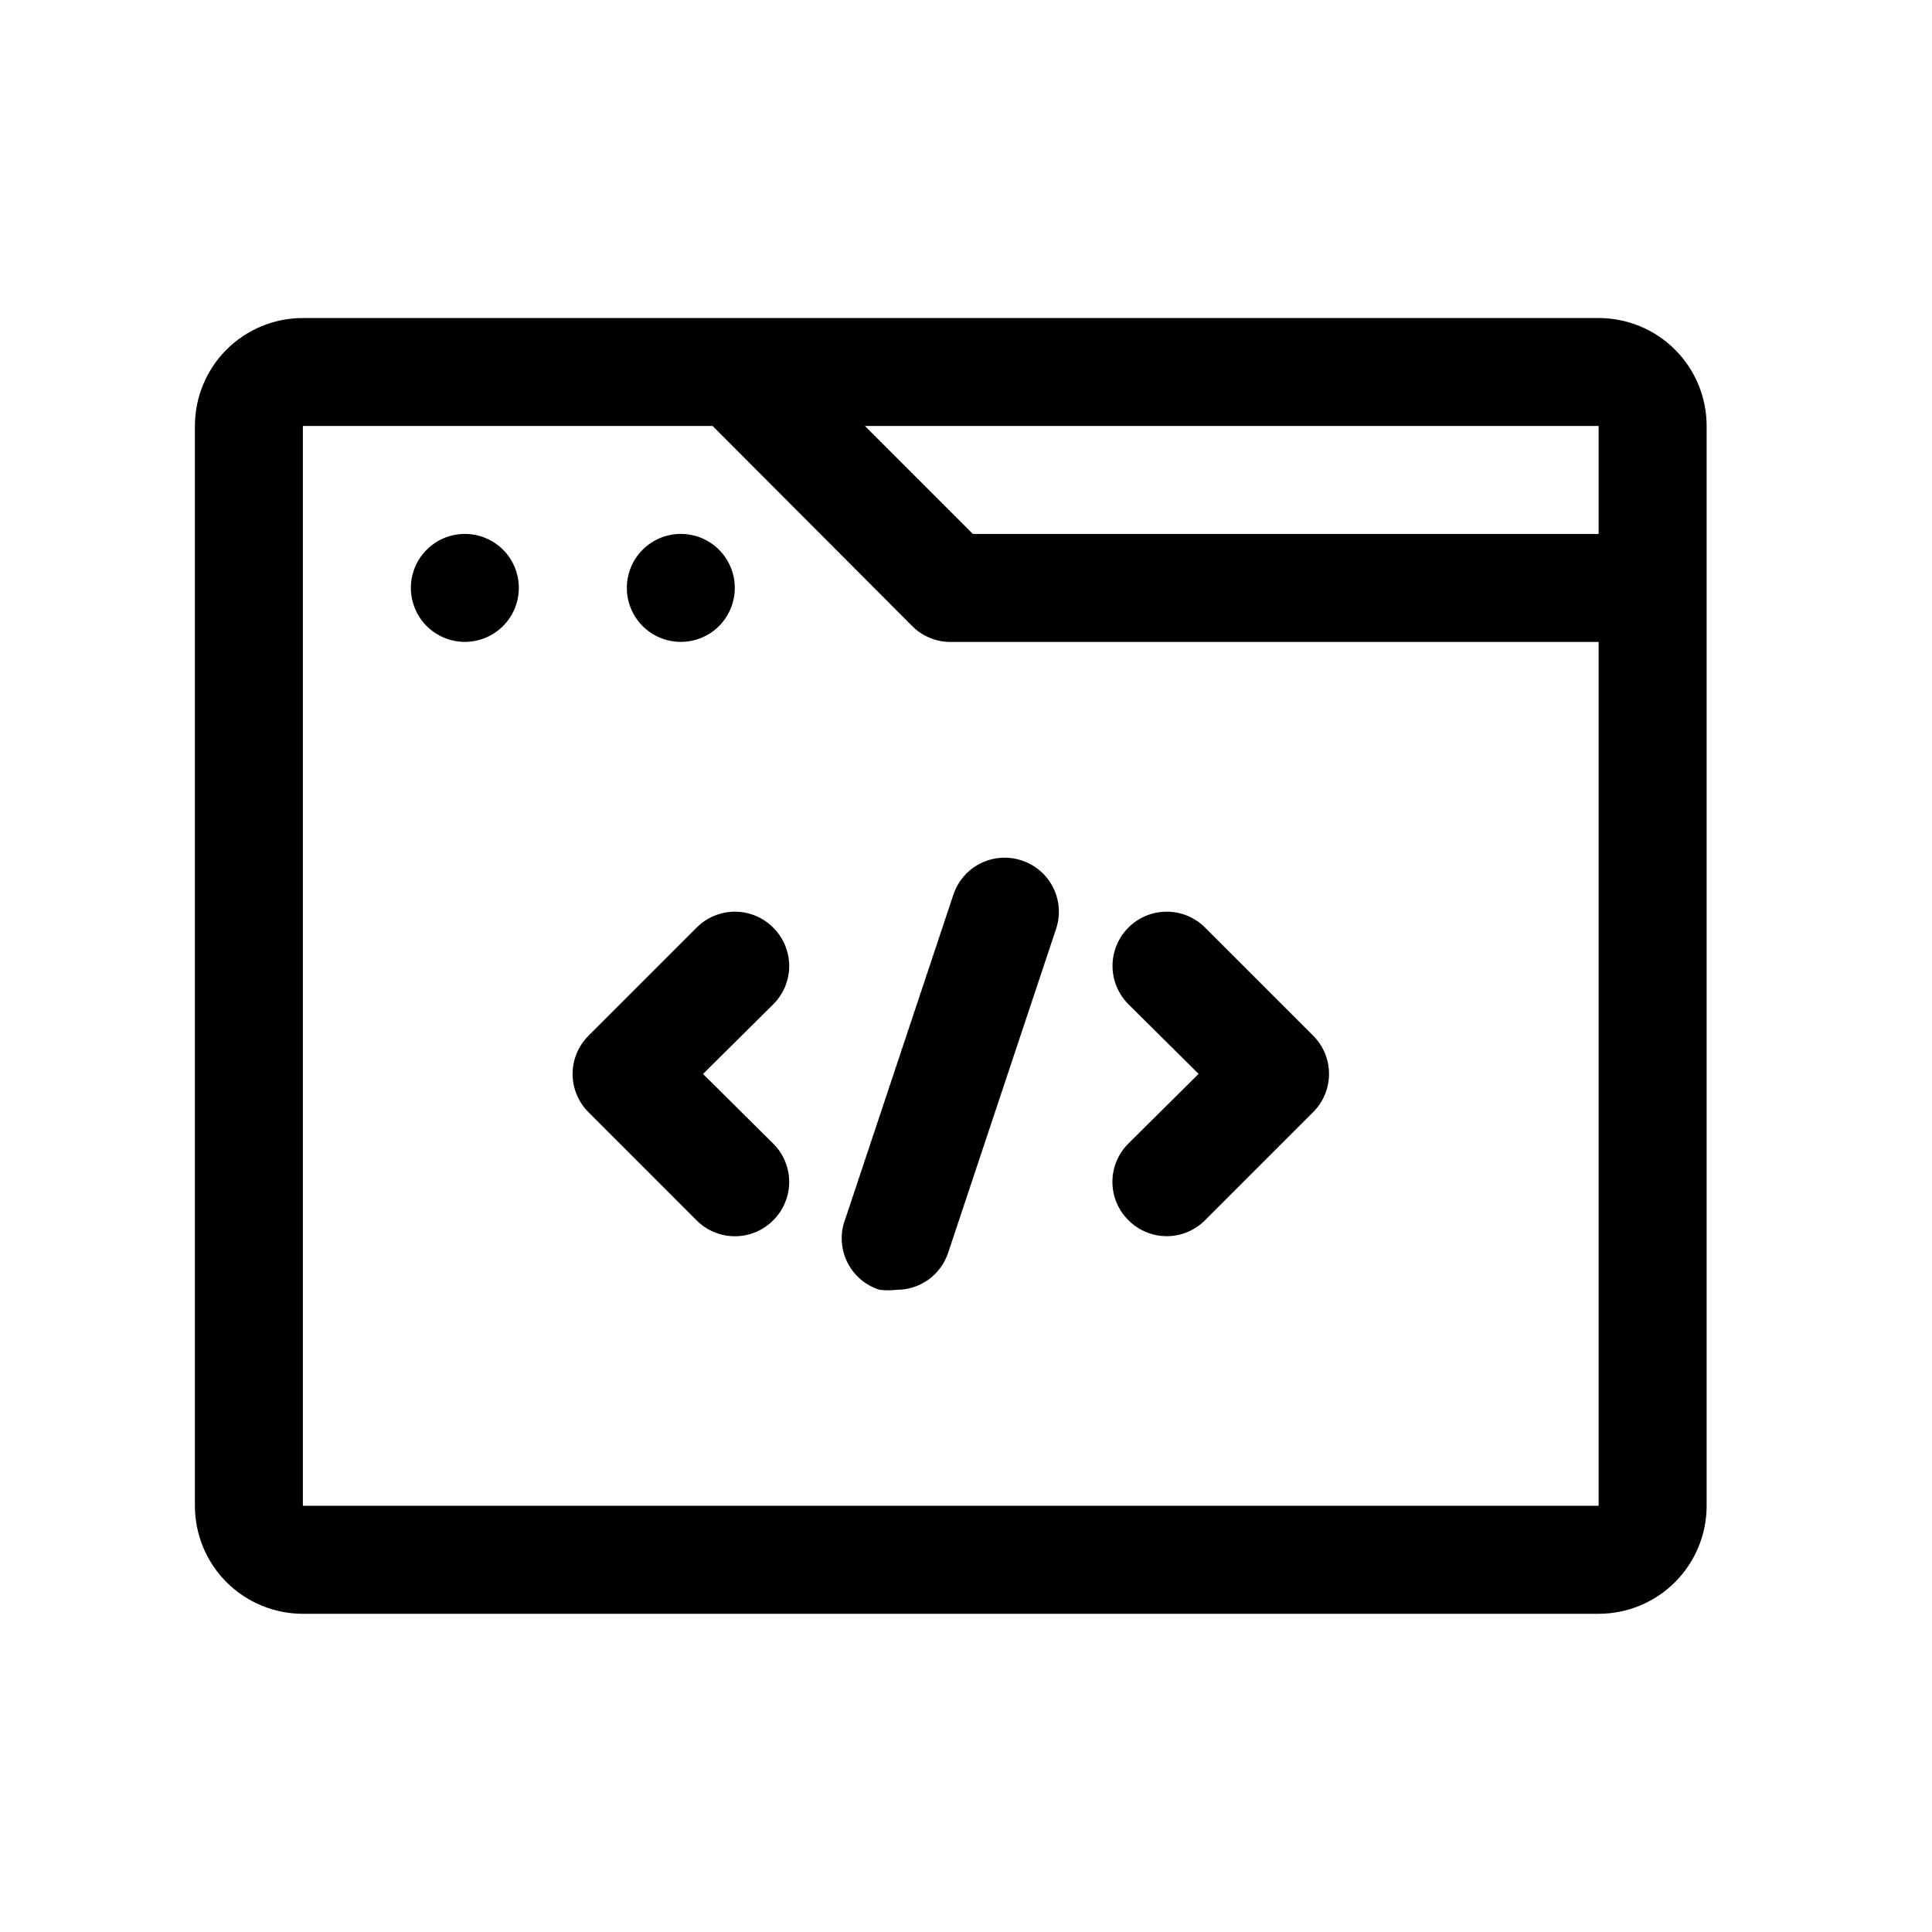
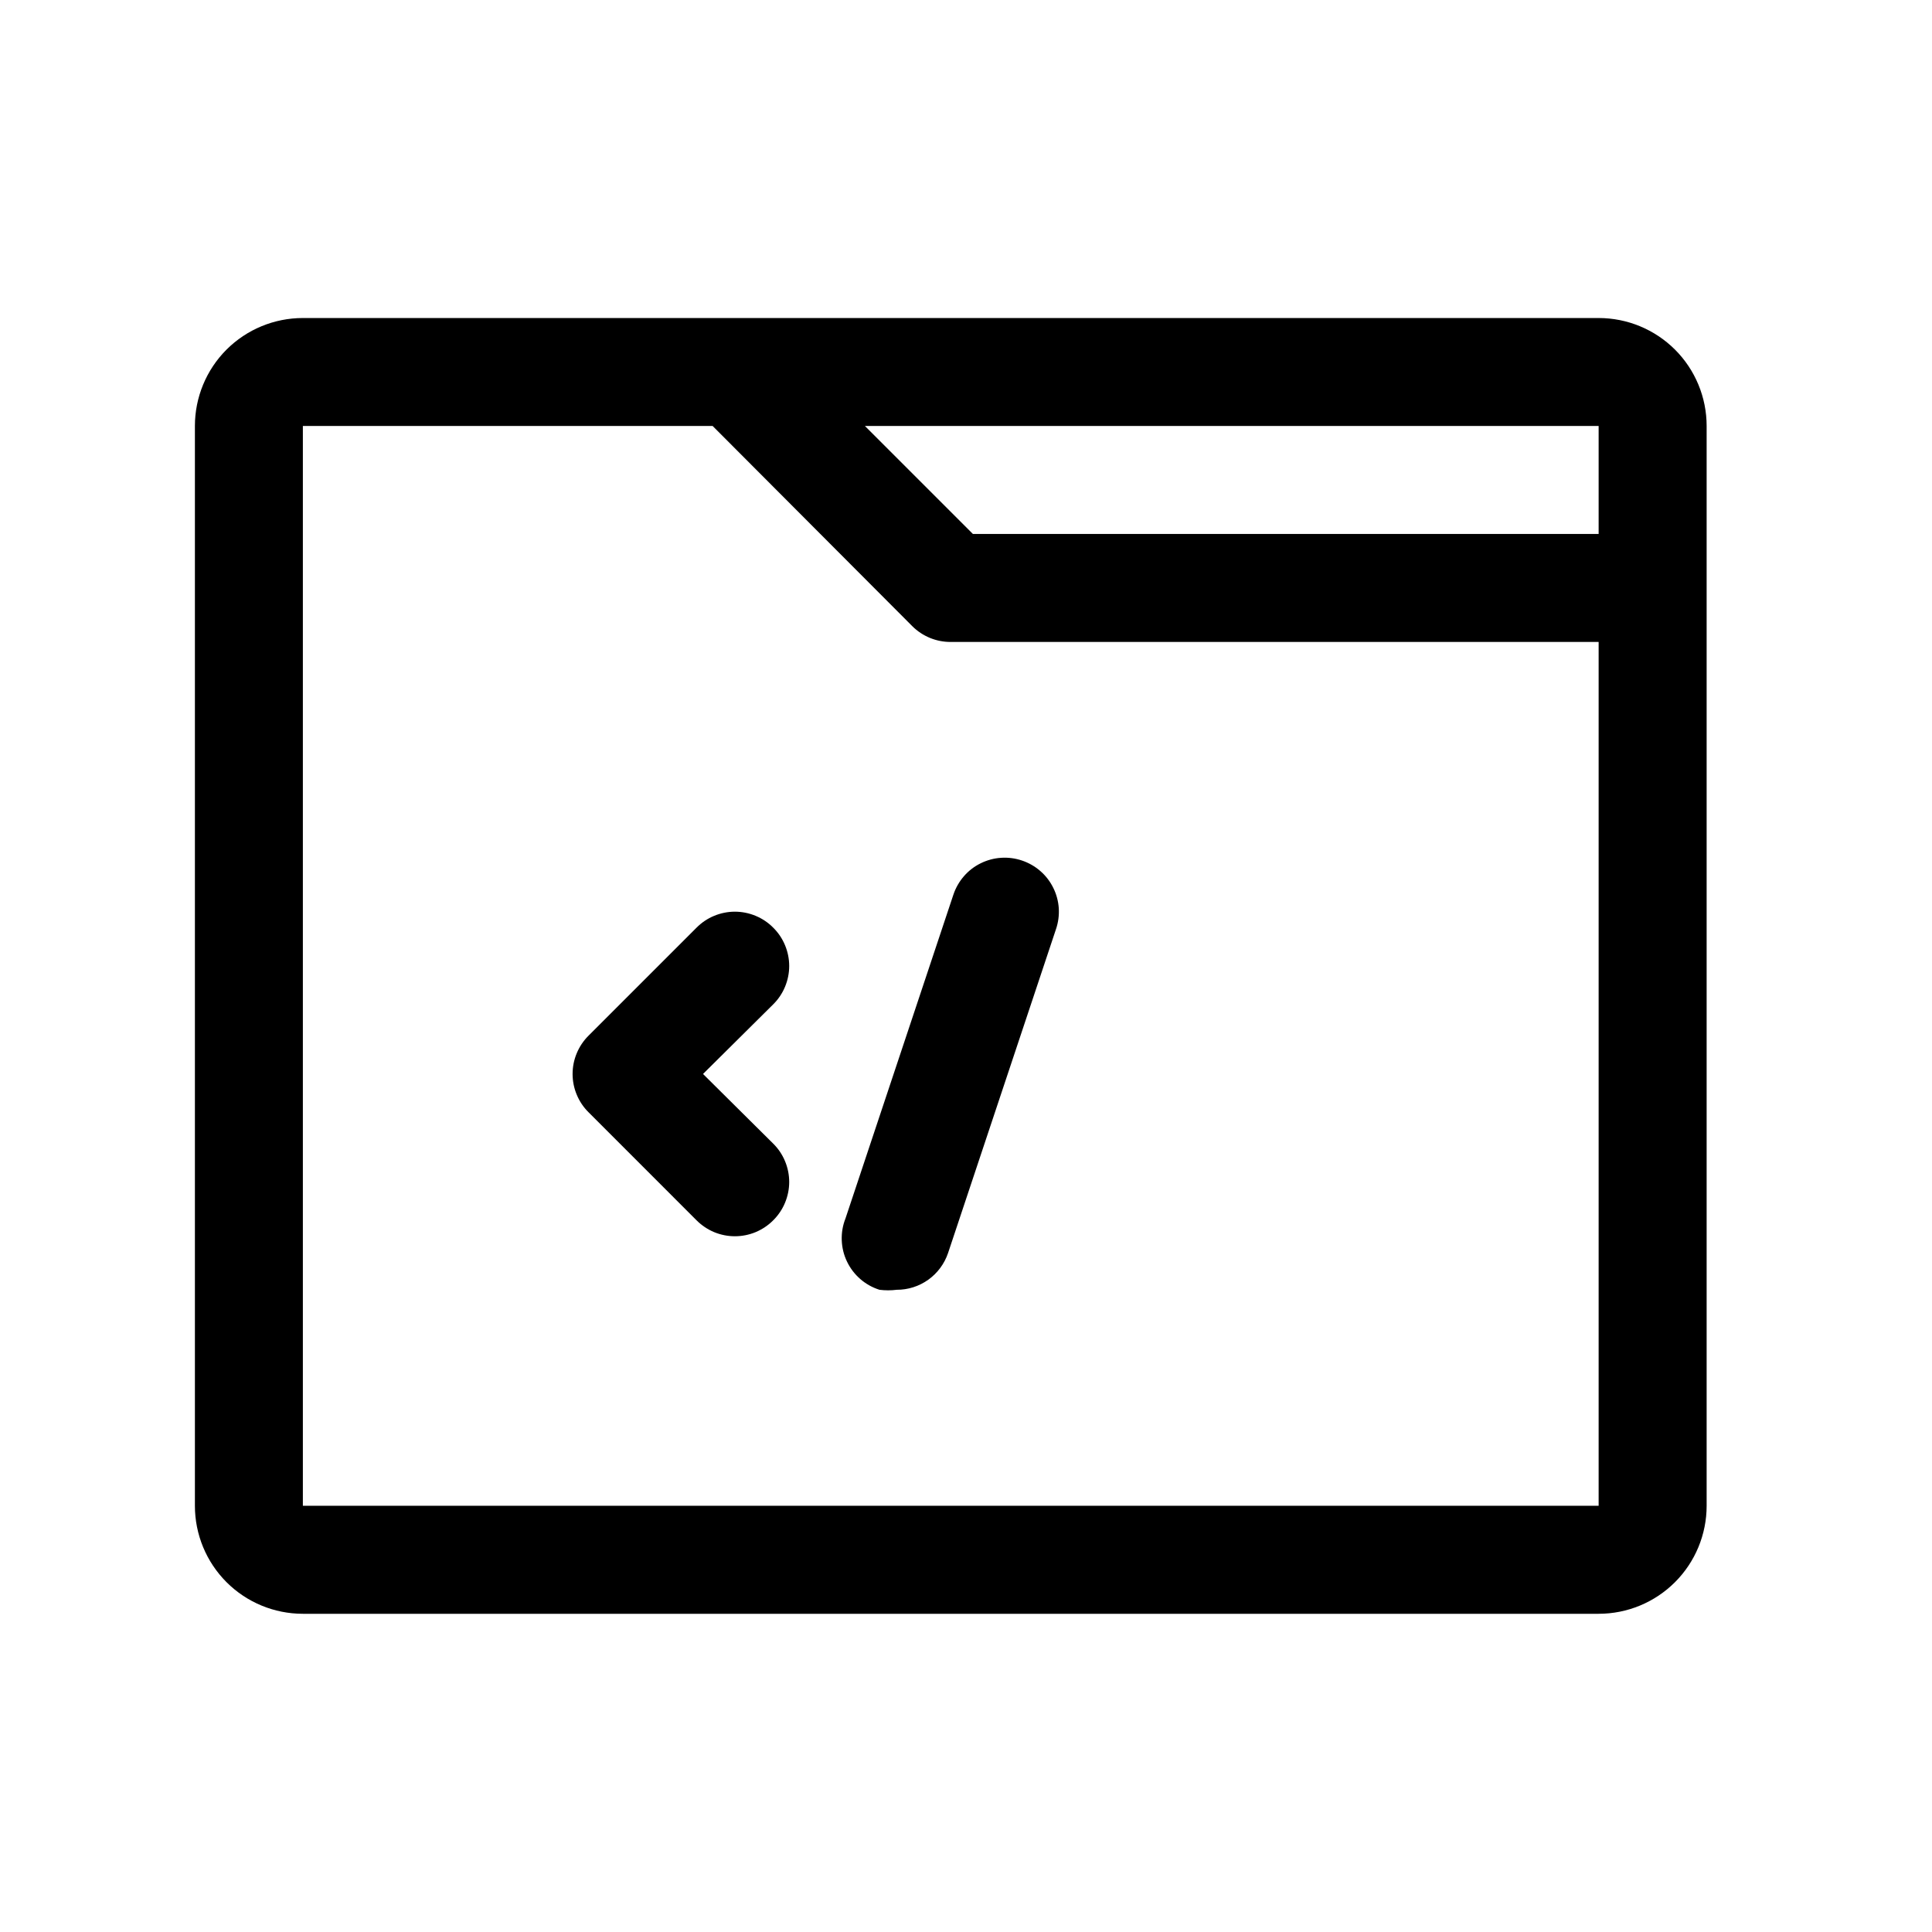
<svg xmlns="http://www.w3.org/2000/svg" width="51" height="51" viewBox="0 0 51 51" fill="none">
  <path d="M42.2 8.395H7.995C7.239 8.395 6.514 8.695 5.979 9.229C5.445 9.764 5.145 10.489 5.145 11.245V39.749C5.145 40.505 5.445 41.23 5.979 41.765C6.514 42.3 7.239 42.6 7.995 42.6H42.2C42.956 42.6 43.681 42.3 44.216 41.765C44.751 41.23 45.051 40.505 45.051 39.749V11.245C45.051 10.489 44.751 9.764 44.216 9.229C43.681 8.695 42.956 8.395 42.2 8.395ZM42.2 14.095H25.682L22.832 11.245H42.2V14.095ZM7.995 39.749V11.245H18.812L24.086 16.533C24.219 16.665 24.377 16.769 24.55 16.84C24.724 16.911 24.91 16.947 25.098 16.946H42.2V39.749H7.995Z" fill="black" />
-   <path d="M12.271 14.094C11.989 14.094 11.713 14.177 11.479 14.334C11.245 14.491 11.062 14.713 10.954 14.974C10.846 15.234 10.818 15.521 10.873 15.797C10.928 16.073 11.064 16.327 11.263 16.527C11.463 16.726 11.716 16.862 11.993 16.917C12.269 16.972 12.556 16.944 12.816 16.836C13.077 16.728 13.299 16.545 13.456 16.311C13.613 16.076 13.696 15.801 13.696 15.519C13.696 15.141 13.546 14.778 13.279 14.511C13.011 14.244 12.649 14.094 12.271 14.094Z" fill="black" />
-   <path d="M17.972 16.944C18.35 16.944 18.713 16.794 18.98 16.527C19.247 16.259 19.397 15.897 19.397 15.519C19.397 15.141 19.247 14.778 18.98 14.511C18.713 14.244 18.35 14.094 17.972 14.094C17.594 14.094 17.232 14.244 16.964 14.511C16.697 14.778 16.547 15.141 16.547 15.519C16.547 15.897 16.697 16.259 16.964 16.527C17.232 16.794 17.594 16.944 17.972 16.944Z" fill="black" />
  <path d="M20.411 24.488C20.279 24.354 20.121 24.248 19.947 24.176C19.774 24.104 19.587 24.066 19.399 24.066C19.211 24.066 19.025 24.104 18.851 24.176C18.677 24.248 18.52 24.354 18.387 24.488L15.537 27.338C15.403 27.471 15.297 27.629 15.225 27.802C15.152 27.976 15.115 28.162 15.115 28.35C15.115 28.538 15.152 28.725 15.225 28.898C15.297 29.072 15.403 29.23 15.537 29.362L18.387 32.213C18.52 32.346 18.677 32.452 18.851 32.525C19.025 32.597 19.211 32.634 19.399 32.634C19.587 32.634 19.774 32.597 19.947 32.525C20.121 32.452 20.279 32.346 20.411 32.213C20.545 32.08 20.651 31.923 20.723 31.749C20.795 31.575 20.833 31.389 20.833 31.201C20.833 31.013 20.795 30.826 20.723 30.653C20.651 30.479 20.545 30.321 20.411 30.189L18.558 28.35L20.411 26.512C20.545 26.379 20.651 26.222 20.723 26.048C20.795 25.874 20.833 25.688 20.833 25.5C20.833 25.312 20.795 25.125 20.723 24.952C20.651 24.778 20.545 24.62 20.411 24.488Z" fill="black" />
  <path d="M26.978 22.716C26.8 22.656 26.613 22.631 26.425 22.644C26.238 22.656 26.055 22.706 25.887 22.789C25.718 22.872 25.568 22.988 25.445 23.13C25.322 23.272 25.228 23.436 25.168 23.614L22.318 32.166C22.246 32.347 22.213 32.542 22.22 32.738C22.227 32.933 22.273 33.125 22.358 33.301C22.442 33.478 22.562 33.635 22.709 33.763C22.857 33.892 23.029 33.988 23.216 34.047C23.367 34.066 23.52 34.066 23.672 34.047C23.971 34.048 24.262 33.955 24.505 33.781C24.748 33.607 24.93 33.361 25.026 33.078L27.876 24.526C27.936 24.349 27.961 24.161 27.949 23.973C27.936 23.786 27.887 23.603 27.803 23.435C27.72 23.267 27.604 23.116 27.462 22.993C27.321 22.87 27.156 22.776 26.978 22.716Z" fill="black" />
-   <path d="M34.661 27.336L31.811 24.486C31.542 24.217 31.178 24.066 30.799 24.066C30.419 24.066 30.055 24.217 29.787 24.486C29.518 24.754 29.368 25.118 29.368 25.497C29.368 25.877 29.518 26.241 29.787 26.509L31.64 28.348L29.787 30.186C29.653 30.319 29.547 30.477 29.475 30.65C29.402 30.824 29.365 31.01 29.365 31.198C29.365 31.387 29.402 31.573 29.475 31.747C29.547 31.92 29.653 32.078 29.787 32.21C29.919 32.344 30.077 32.45 30.251 32.522C30.424 32.595 30.611 32.632 30.799 32.632C30.987 32.632 31.173 32.595 31.347 32.522C31.52 32.45 31.678 32.344 31.811 32.21L34.661 29.36C34.795 29.227 34.901 29.07 34.973 28.896C35.045 28.722 35.083 28.536 35.083 28.348C35.083 28.16 35.045 27.974 34.973 27.8C34.901 27.626 34.795 27.468 34.661 27.336Z" fill="black" />
</svg>